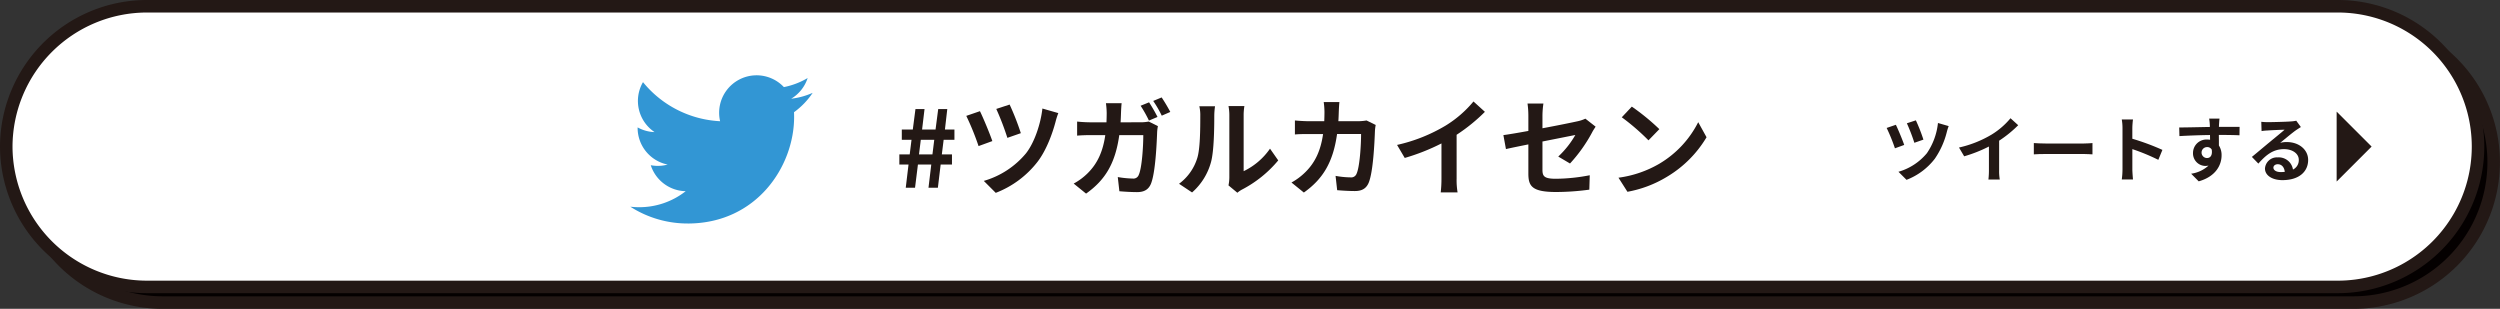
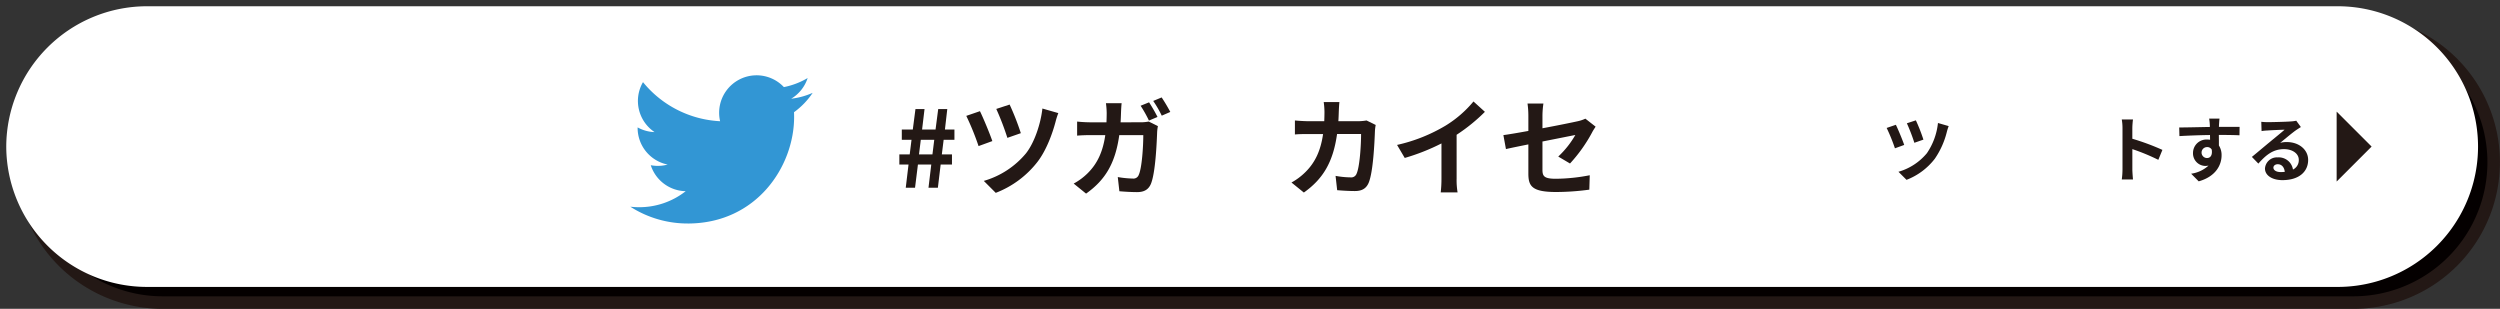
<svg xmlns="http://www.w3.org/2000/svg" width="799" height="98.699" viewBox="0 0 799 98.699">
  <rect x="0" y="0" width="799" height="98.699" fill="#333333" stroke="none" />
  <defs>
    <clipPath id="clip-path">
      <rect id="長方形_1" data-name="長方形 1" width="799" height="98.699" transform="translate(0 0)" fill="none" />
    </clipPath>
  </defs>
  <g id="グループ_2" data-name="グループ 2" transform="translate(0 0)">
    <g id="グループ_1" data-name="グループ 1" clip-path="url(#clip-path)">
      <path id="パス_1" data-name="パス 1" d="M7,51.849A44.992,44.992,0,0,1,51.869,7H752.131a44.85,44.85,0,1,1,0,89.7H51.869A44.992,44.992,0,0,1,7,51.849" fill="#040000" />
      <path id="パス_2" data-name="パス 2" d="M7,51.849A44.992,44.992,0,0,1,51.869,7H752.131a44.85,44.85,0,1,1,0,89.7H51.869A44.992,44.992,0,0,1,7,51.849Z" fill="none" stroke="#231815" stroke-miterlimit="10" stroke-width="4" />
      <path id="パス_3" data-name="パス 3" d="M2,46.849A44.992,44.992,0,0,1,46.869,2H747.131a44.85,44.85,0,1,1,0,89.7H46.869A44.992,44.992,0,0,1,2,46.849" fill="#fff" />
-       <path id="パス_4" data-name="パス 4" d="M2,46.849A44.992,44.992,0,0,1,46.869,2H747.131a44.85,44.85,0,1,1,0,89.7H46.869A44.992,44.992,0,0,1,2,46.849Z" fill="none" stroke="#231815" stroke-miterlimit="10" stroke-width="4" />
      <path id="パス_5" data-name="パス 5" d="M290.364,52.594h-2.933v-3.24h3.309l.58-4.675h-3.105V41.4h3.515l.852-6.551h2.9L294.7,41.4H299l.853-6.551h2.9L302,41.4h3.037v3.275H301.59l-.58,4.675h3.241v3.24h-3.616l-.888,7.4h-3l.887-7.4h-4.265l-.921,7.4h-2.968Zm7.643-3.24.58-4.675h-4.3l-.58,4.675Z" fill="#231815" />
      <path id="パス_6" data-name="パス 6" d="M317.149,45.088l-4.4,1.6a84.944,84.944,0,0,0-3.924-9.655l4.368-1.5c1.057,2.149,3.172,7.232,3.958,9.552m21.085-8.939a23.736,23.736,0,0,0-.853,2.662c-.956,3.685-2.9,9.109-5.732,12.828a30.894,30.894,0,0,1-13.409,10l-3.821-3.821a27.367,27.367,0,0,0,13.477-8.8c2.8-3.549,4.742-9.655,5.254-14.33Zm-11.976,6.415-4.3,1.5a87.084,87.084,0,0,0-3.549-9.246l4.265-1.4a82.211,82.211,0,0,1,3.583,9.144" fill="#231815" />
      <path id="パス_7" data-name="パス 7" d="M364.541,39.084a13.223,13.223,0,0,0,2.593-.24l2.935,1.468a13.433,13.433,0,0,0-.24,1.774c-.136,3.685-.545,13.238-2.012,16.718-.751,1.706-2.047,2.593-4.4,2.593-1.944,0-3.992-.137-5.664-.273l-.511-4.538a32.126,32.126,0,0,0,4.776.479,1.8,1.8,0,0,0,1.945-1.229c.99-2.15,1.433-8.973,1.433-12.658h-7.677c-1.262,9.041-4.5,14.363-10.61,18.7l-3.958-3.207a19.4,19.4,0,0,0,4.469-3.31c3.173-3.139,4.879-7,5.63-12.18h-4.5c-1.16,0-3.037.033-4.5.17v-4.5a41.208,41.208,0,0,0,4.5.24h4.879c.035-.956.069-1.945.069-2.969a25.126,25.126,0,0,0-.24-3.138h5.016c-.1.818-.171,2.252-.2,3.07-.034,1.058-.067,2.047-.136,3.037Zm2.661-.547a40.818,40.818,0,0,0-2.661-4.742l2.7-1.092a50.256,50.256,0,0,1,2.7,4.674Zm4.061-7.4a53.29,53.29,0,0,1,2.763,4.64L371.3,36.968a35.841,35.841,0,0,0-2.73-4.708Z" fill="#231815" />
-       <path id="パス_8" data-name="パス 8" d="M376.825,58.737a16.1,16.1,0,0,0,5.8-8.154c.955-2.936.989-9.383.989-13.512a12.5,12.5,0,0,0-.306-3.1h5.014a22.014,22.014,0,0,0-.238,3.071c0,4.026-.1,11.226-1.024,14.671a19.761,19.761,0,0,1-6.073,9.793Zm15.8.512a13.027,13.027,0,0,0,.272-2.525V36.833a15.2,15.2,0,0,0-.272-2.935h5.083a17.391,17.391,0,0,0-.238,2.968V54.71a21.6,21.6,0,0,0,8.426-7.2l2.627,3.753a37.555,37.555,0,0,1-11.565,9.314,8.643,8.643,0,0,0-1.5,1.024Z" fill="#231815" />
      <path id="パス_9" data-name="パス 9" d="M439.674,39.936a14.645,14.645,0,0,0-.239,1.809c-.137,3.685-.546,13.205-2.013,16.684-.751,1.739-2.048,2.627-4.4,2.627-1.946,0-3.993-.136-5.664-.272l-.512-4.573a28.25,28.25,0,0,0,4.776.478,1.818,1.818,0,0,0,1.946-1.194c.989-2.15,1.432-8.973,1.432-12.659h-7.677c-1.262,9.008-4.5,14.365-10.61,18.7l-3.958-3.207a19.636,19.636,0,0,0,4.47-3.344c3.173-3.139,4.879-6.96,5.629-12.147h-4.5c-1.16,0-3.037,0-4.5.137V38.5c1.432.136,3.207.239,4.5.239h4.879c.034-.955.068-1.946.068-2.969a25.164,25.164,0,0,0-.239-3.139h5.015c-.1.785-.17,2.218-.2,3.037-.034,1.057-.068,2.08-.136,3.071h6.415a16.715,16.715,0,0,0,2.592-.239Z" fill="#231815" />
      <path id="パス_10" data-name="パス 10" d="M465.537,57.03a23.369,23.369,0,0,0,.308,4.471h-5.391a38.392,38.392,0,0,0,.238-4.471V45.84a66.71,66.71,0,0,1-11.736,4.639L446.5,46.317a52.4,52.4,0,0,0,15.524-6.176,35.962,35.962,0,0,0,8.9-7.711l3.651,3.311a55.857,55.857,0,0,1-9.042,7.335Z" fill="#231815" />
      <path id="パス_11" data-name="パス 11" d="M498.019,50.036a29.606,29.606,0,0,0,5.459-6.892c-1.058.2-5.664,1.126-10.509,2.081v9.041c0,2.116.614,2.868,4.333,2.868a58.624,58.624,0,0,0,10.781-1.127l-.135,4.606a80.282,80.282,0,0,1-10.577.751c-7.78,0-8.906-1.877-8.906-5.9V46.147c-3.036.614-5.731,1.16-7.164,1.5l-.819-4.468c1.6-.205,4.606-.717,7.983-1.331V36.969a28.534,28.534,0,0,0-.272-3.89h5.084a28.014,28.014,0,0,0-.308,3.89v4.026c4.982-.922,9.758-1.91,11.293-2.252a11.143,11.143,0,0,0,2.423-.818l3.275,2.558c-.306.478-.819,1.229-1.126,1.842a47.936,47.936,0,0,1-7.062,9.929Z" fill="#231815" />
-       <path id="パス_12" data-name="パス 12" d="M530.332,52.322a32.351,32.351,0,0,0,12.419-13.273l2.661,4.811a36.3,36.3,0,0,1-12.624,12.625,36.967,36.967,0,0,1-12.658,4.81l-2.865-4.5a35.157,35.157,0,0,0,13.067-4.469m0-11.054-3.48,3.582a71.019,71.019,0,0,0-8.53-7.369l3.207-3.412a71.47,71.47,0,0,1,8.8,7.2" fill="#231815" />
      <path id="パス_13" data-name="パス 13" d="M608.587,46.322,605.622,47.4a57.719,57.719,0,0,0-2.645-6.508l2.943-1.011c.713,1.448,2.139,4.875,2.667,6.438M622.8,40.3a16.418,16.418,0,0,0-.575,1.793,26.25,26.25,0,0,1-3.863,8.646,20.822,20.822,0,0,1-9.037,6.738L606.748,54.9a18.445,18.445,0,0,0,9.083-5.932,20.971,20.971,0,0,0,3.541-9.658Zm-8.071,4.323-2.9,1.012a59.058,59.058,0,0,0-2.392-6.233l2.875-.942a55.768,55.768,0,0,1,2.414,6.163" fill="#231815" />
-       <path id="パス_14" data-name="パス 14" d="M638.922,54.37a15.892,15.892,0,0,0,.207,3.013H635.5a25.748,25.748,0,0,0,.161-3.013V46.828a44.945,44.945,0,0,1-7.91,3.127l-1.655-2.805a35.353,35.353,0,0,0,10.462-4.162,24.267,24.267,0,0,0,6-5.2l2.46,2.23a37.53,37.53,0,0,1-6.094,4.945Z" fill="#231815" />
-       <path id="パス_15" data-name="パス 15" d="M650.012,45.724c.827.068,2.506.138,3.7.138h12.349c1.057,0,2.093-.092,2.69-.138v3.61c-.552-.023-1.724-.115-2.69-.115H653.713c-1.31,0-2.851.046-3.7.115Z" fill="#231815" />
      <path id="パス_16" data-name="パス 16" d="M689.8,51.082a66.487,66.487,0,0,0-8.3-3.426v6.508c0,.666.115,2.276.207,3.2h-3.587a24.608,24.608,0,0,0,.23-3.2v-13.2a16.046,16.046,0,0,0-.23-2.783H681.7a25.018,25.018,0,0,0-.207,2.783v3.38a74.935,74.935,0,0,1,9.612,3.564Z" fill="#231815" />
      <path id="パス_17" data-name="パス 17" d="M715.741,43.24c-1.379-.069-3.517-.115-6.6-.115.023,1.15.023,2.392.023,3.38a5.618,5.618,0,0,1,.852,3.15c0,2.967-1.749,6.739-7.313,8.3l-2.415-2.437a10.415,10.415,0,0,0,5.565-2.6,4.926,4.926,0,0,1-1.035.115,4.011,4.011,0,0,1-3.931-4.185A4.288,4.288,0,0,1,705.44,44.6a5.464,5.464,0,0,1,.9.069l-.024-1.517c-3.449.046-6.966.183-9.772.344l-.069-2.759c2.6,0,6.738-.116,9.8-.162a5.826,5.826,0,0,0-.023-.689,15.621,15.621,0,0,0-.207-1.978h3.311c-.069.369-.137,1.587-.161,1.955,0,.184-.023.414-.023.69,2.3,0,5.4-.023,6.6,0Zm-10.37,7.267c.942,0,1.794-.713,1.5-2.69a1.623,1.623,0,0,0-1.5-.806,1.748,1.748,0,0,0,0,3.5" fill="#231815" />
      <path id="パス_18" data-name="パス 18" d="M735.36,40.6q-.826.518-1.587,1.034c-1.218.852-3.609,2.875-5.035,4.024a7.662,7.662,0,0,1,2.14-.253c3.862,0,6.806,2.416,6.806,5.726,0,3.588-2.737,6.439-8.233,6.439-3.174,0-5.564-1.449-5.564-3.725a3.825,3.825,0,0,1,4.092-3.541,4.585,4.585,0,0,1,4.852,3.886,3.322,3.322,0,0,0,1.862-3.1c0-2.046-2.069-3.426-4.713-3.426-3.5,0-5.772,1.863-8.209,4.622l-2.07-2.138c1.61-1.311,4.346-3.634,5.7-4.738,1.264-1.057,3.633-2.965,4.76-3.955-1.173.024-4.3.162-5.5.253a15.225,15.225,0,0,0-1.863.184l-.091-2.966c.643.069,1.425.115,2.069.115,1.2,0,6.071-.115,7.358-.23a10.861,10.861,0,0,0,1.748-.23Zm-5.151,14.326c-.137-1.472-.988-2.438-2.23-2.438-.85,0-1.4.506-1.4,1.081,0,.851.967,1.425,2.3,1.425a11.987,11.987,0,0,0,1.333-.068" fill="#231815" />
      <path id="パス_19" data-name="パス 19" d="M219.773,71.435c22,0,34.027-18.224,34.027-34.027,0-.518-.01-1.033-.034-1.546a24.324,24.324,0,0,0,5.966-6.192,23.86,23.86,0,0,1-6.868,1.882,12,12,0,0,0,5.259-6.615,23.985,23.985,0,0,1-7.594,2.9,11.97,11.97,0,0,0-20.381,10.906A33.947,33.947,0,0,1,205.5,26.251a11.968,11.968,0,0,0,3.7,15.966,11.863,11.863,0,0,1-5.417-1.5c0,.05,0,.1,0,.153a11.964,11.964,0,0,0,9.6,11.724,11.929,11.929,0,0,1-5.4.205,11.972,11.972,0,0,0,11.172,8.306,24,24,0,0,1-14.853,5.12,24.438,24.438,0,0,1-2.853-.166,33.856,33.856,0,0,0,18.332,5.372" fill="#3296d4" />
      <path id="パス_20" data-name="パス 20" d="M746.792,58.021l11.172-11.172L746.792,35.678Z" fill="#231815" />
    </g>
  </g>
</svg>